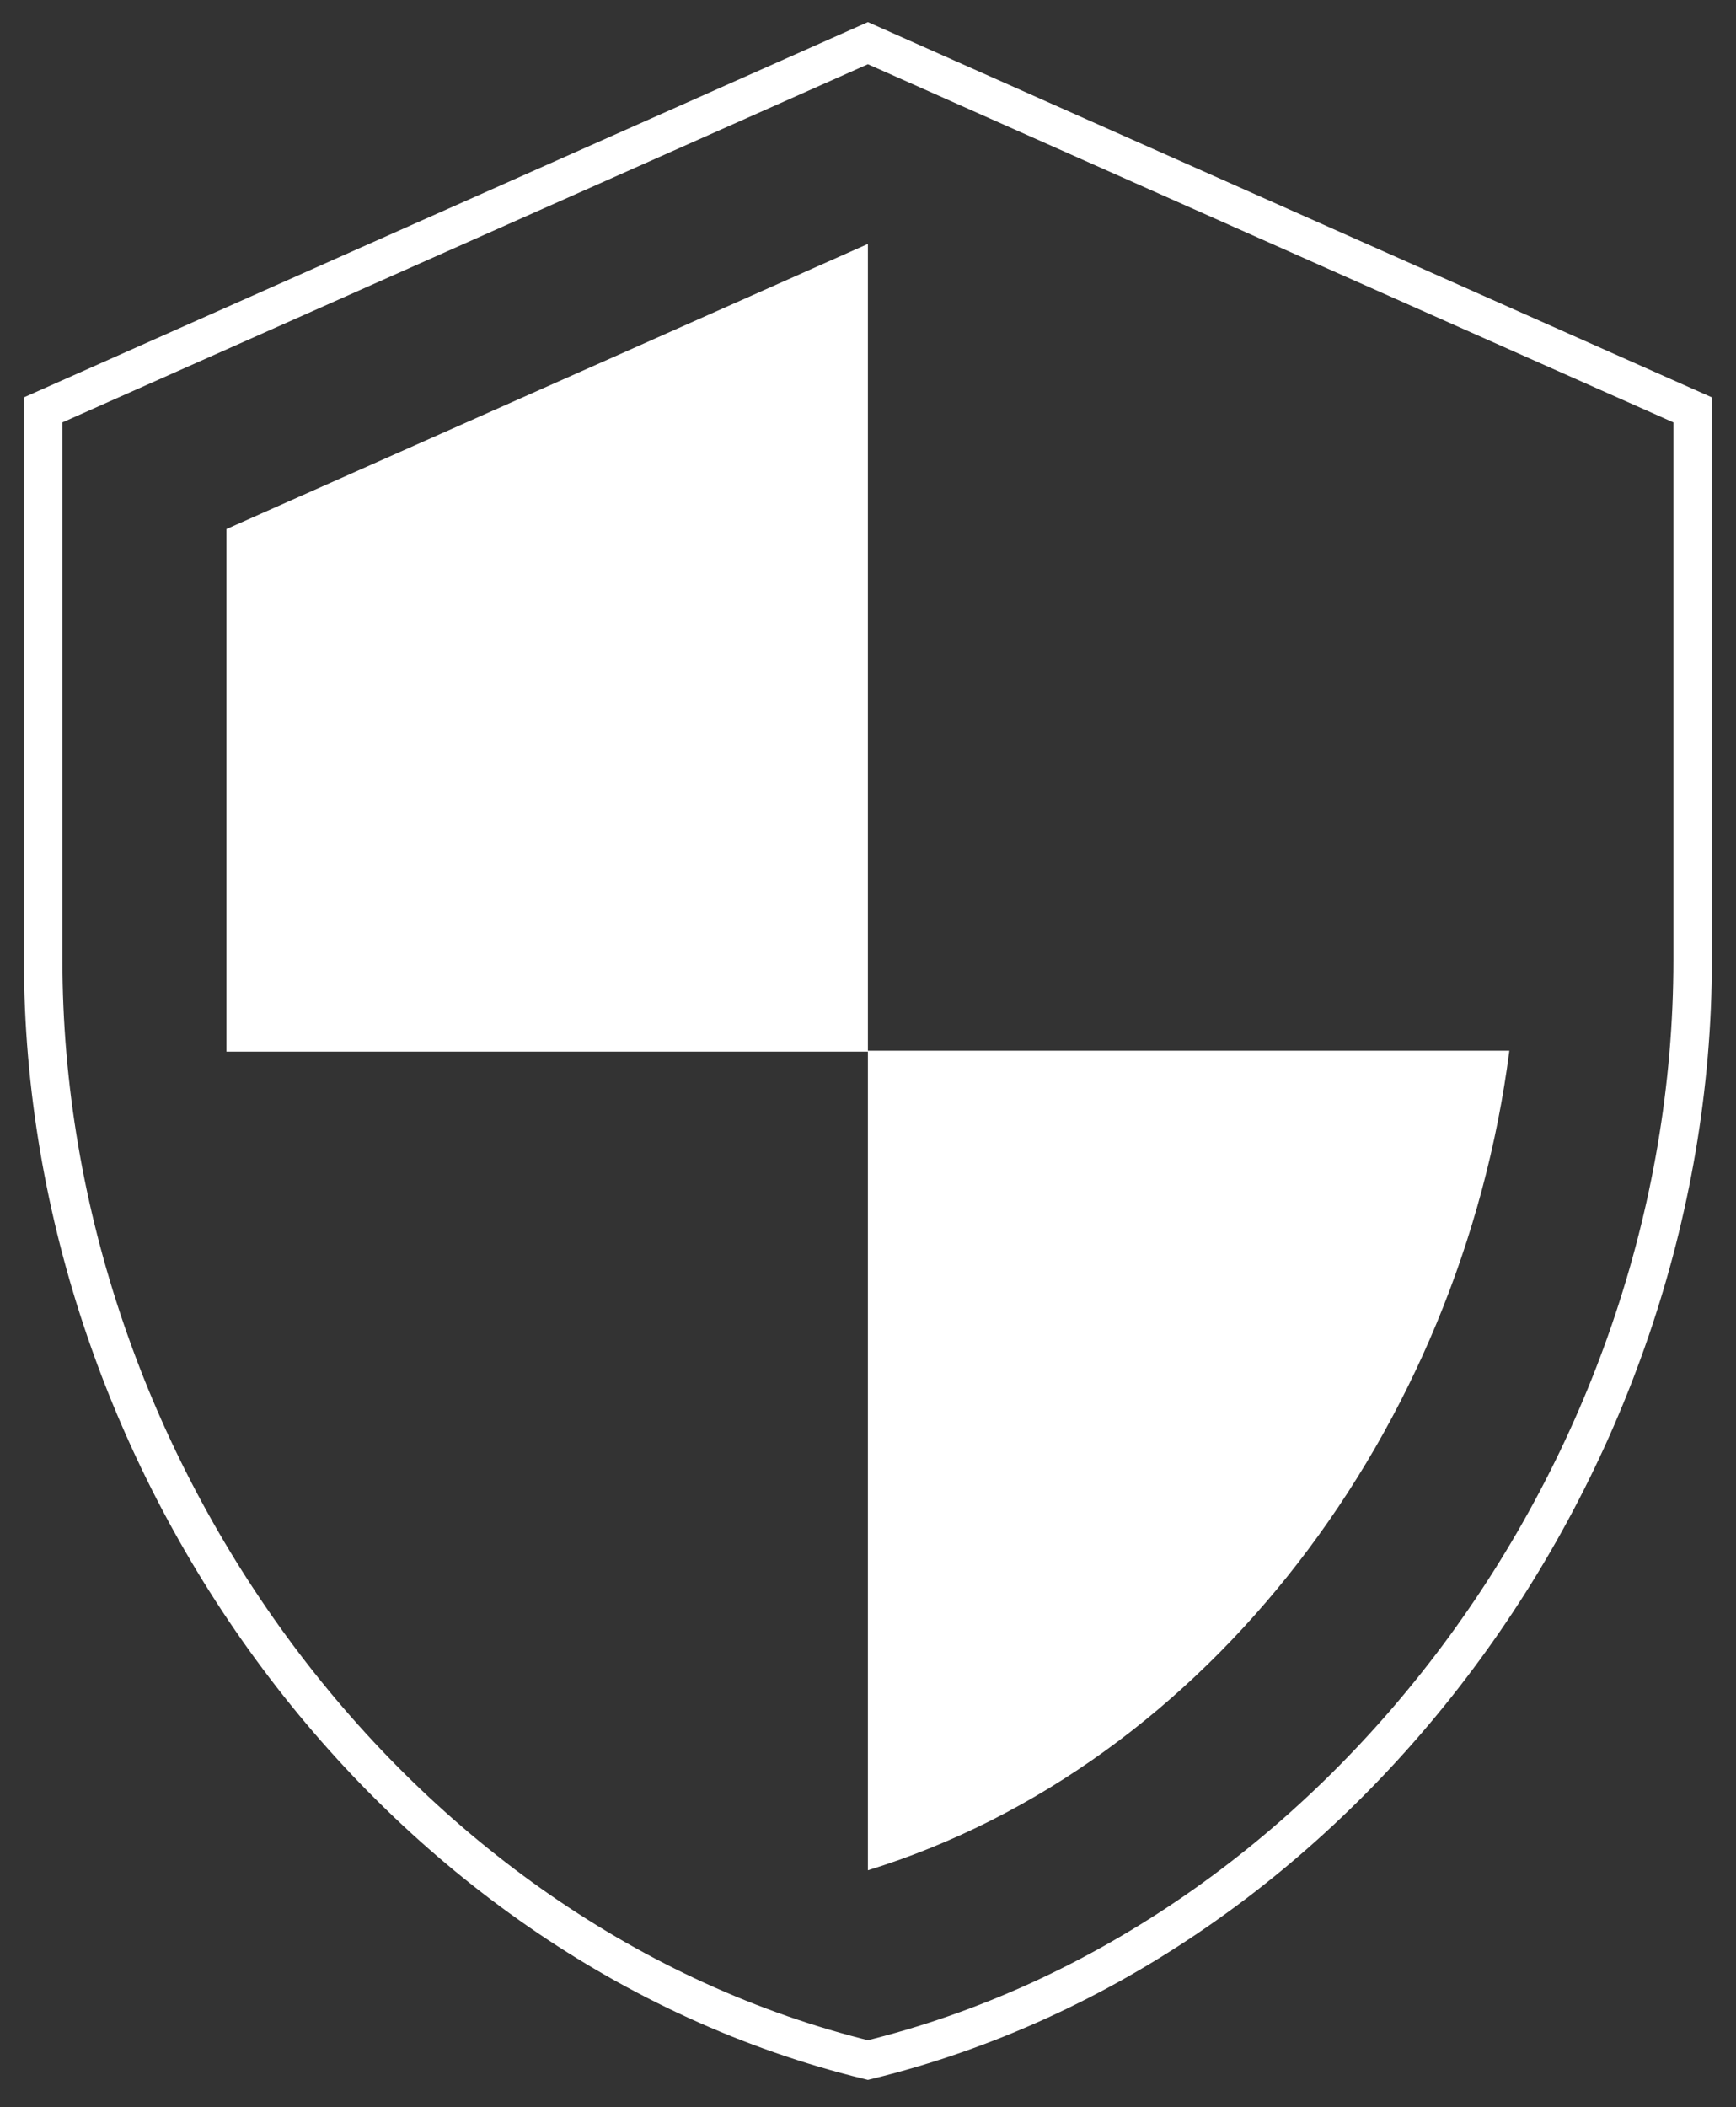
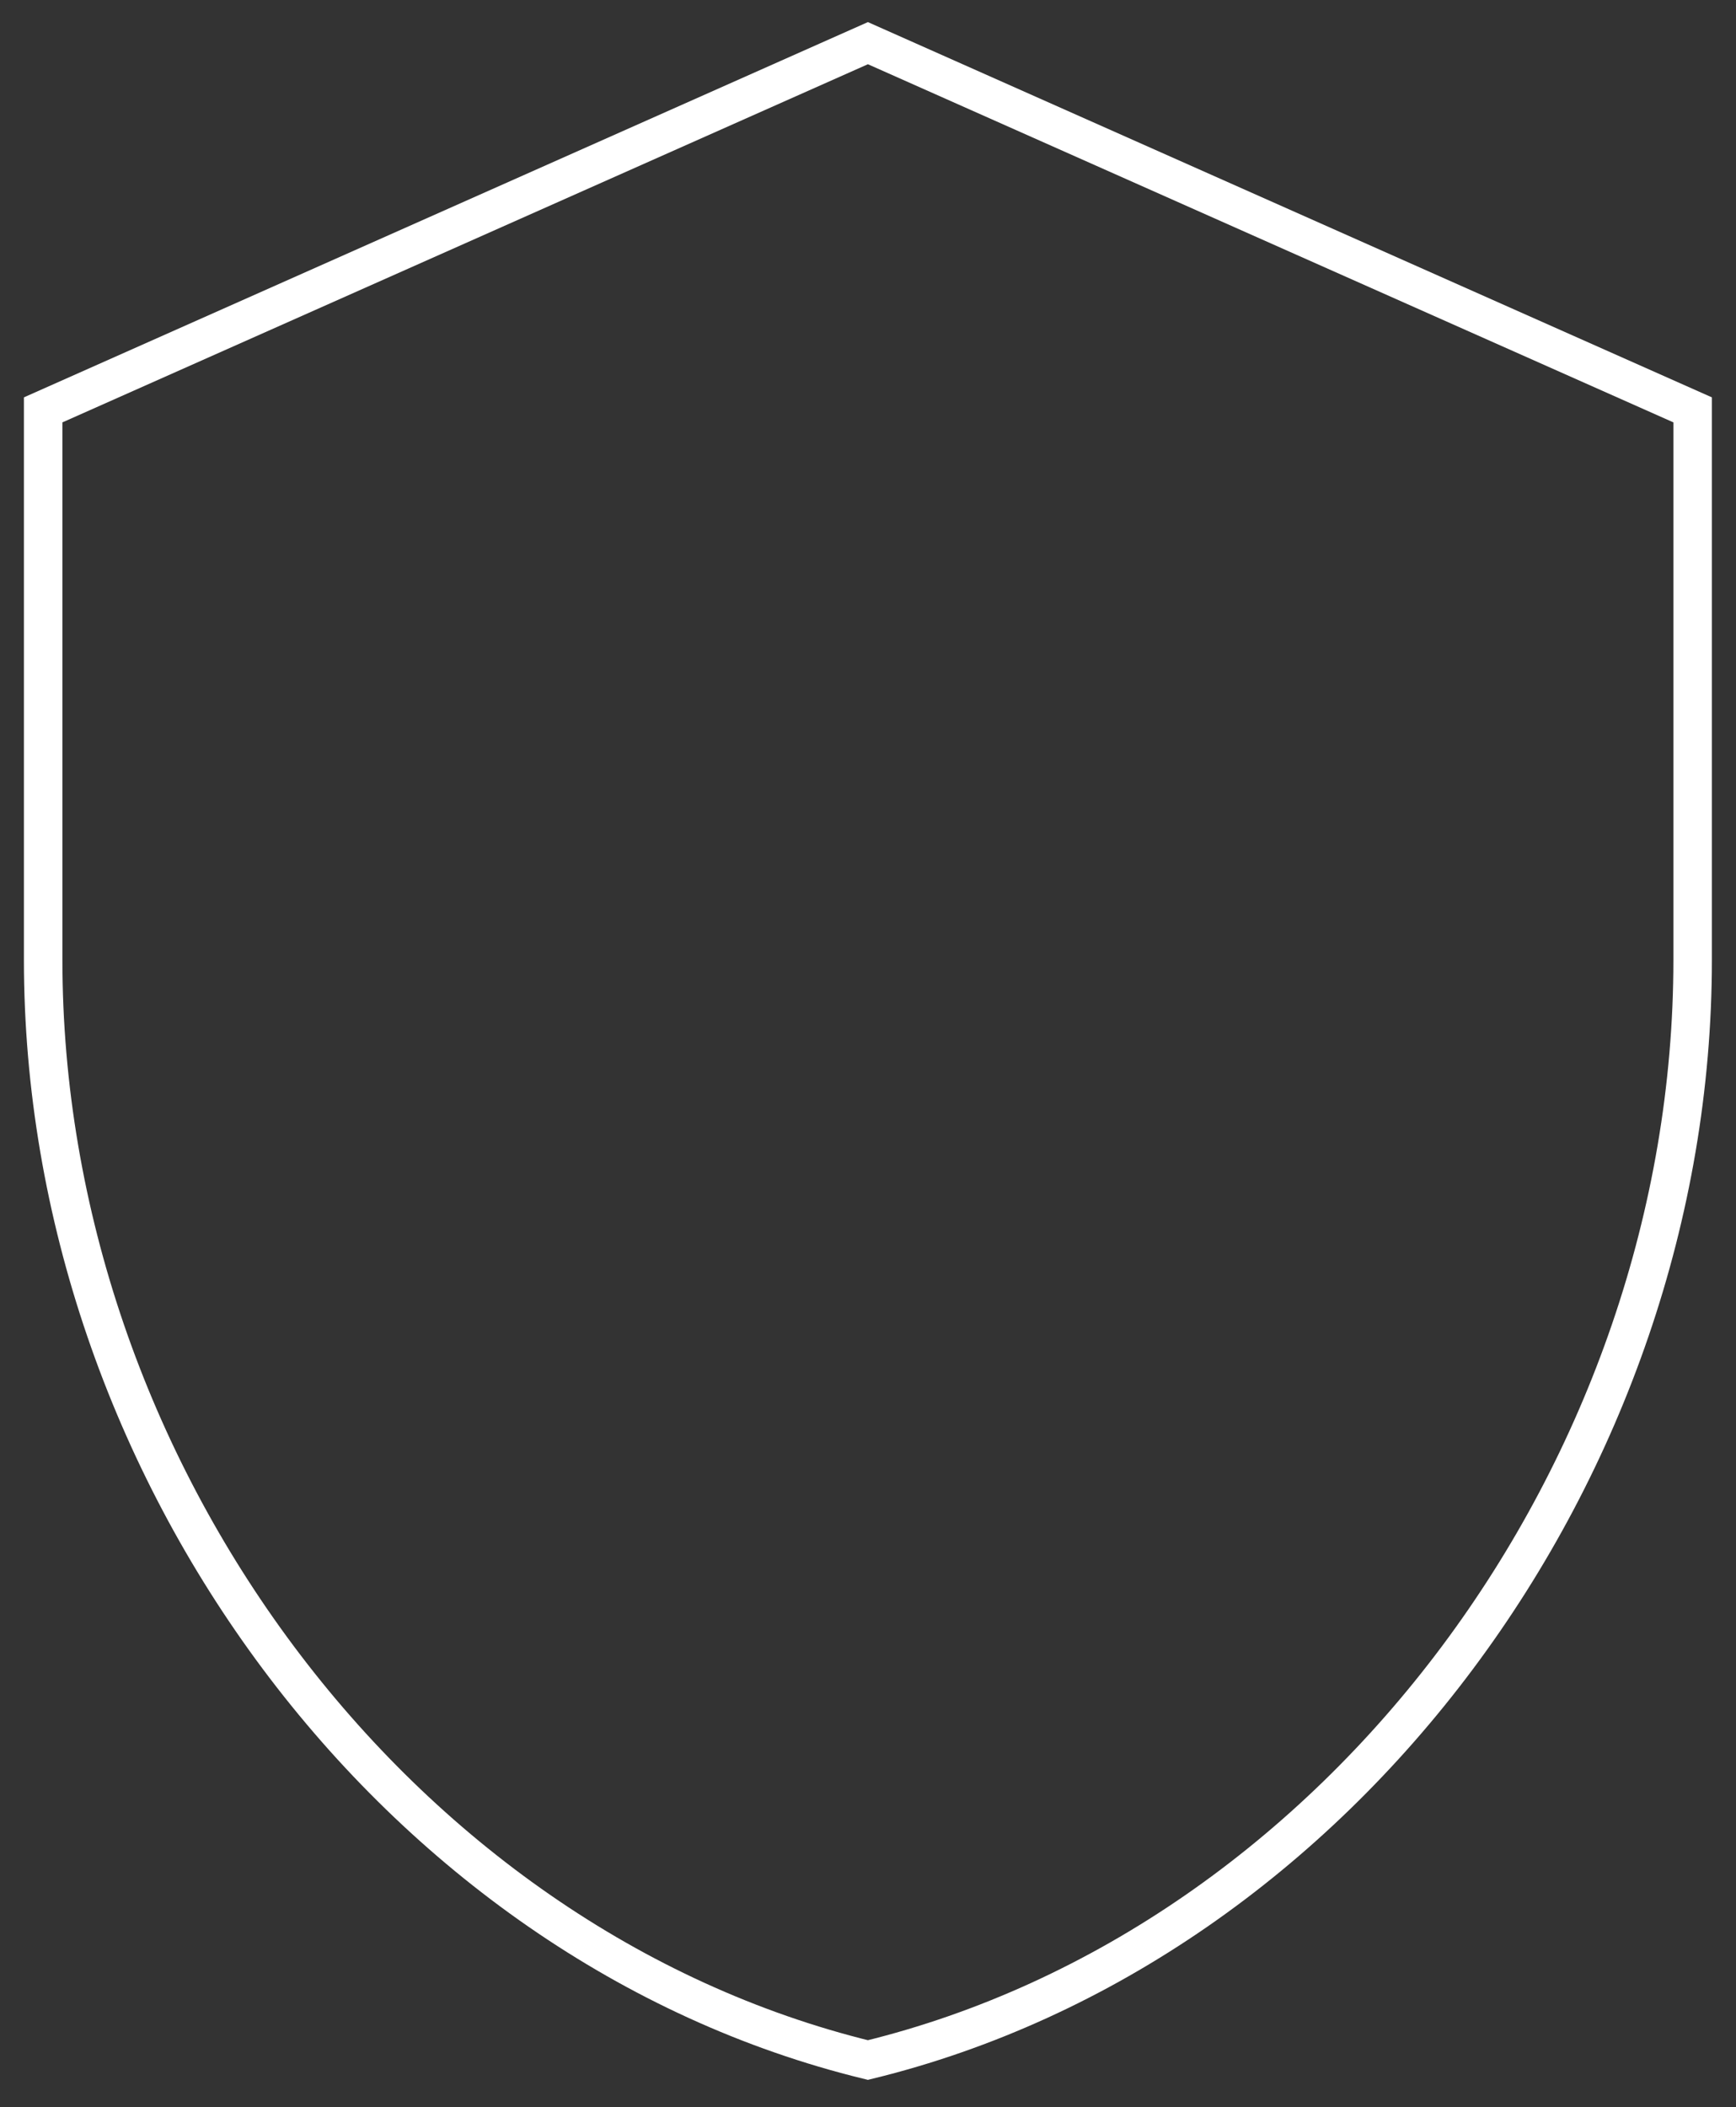
<svg xmlns="http://www.w3.org/2000/svg" width="100%" height="100%" viewBox="0 0 375 455" version="1.1" xml:space="preserve" style="fill-rule:evenodd;clip-rule:evenodd;stroke-linecap:square;stroke-miterlimit:2;">
  <rect x="0" y="0" width="375" height="455" fill="#333333" stroke="none" />
  <g transform="matrix(1,0,0,1,-2766.61,-2507.02)">
    <g transform="matrix(1,0,0,1,144.489,140.946)">
      <g transform="matrix(19.795,0,0,19.795,2572.06,2355.6)">
        <path d="M12,1L3,5L3,11C3,16.55 6.84,21.74 12,23C17.16,21.74 21,16.55 21,11L21,5L12,1Z" style="fill:none;stroke:white;stroke-width:0.42px;" />
      </g>
      <g transform="matrix(19.795,0,0,19.795,2572.06,2355.6)">
-         <path d="M12,11.99L19,11.99C18.47,16.11 15.72,19.78 12,20.93L12,12L5,12L5,6.3L12,3.19L12,11.99Z" style="fill:white;" />
-       </g>
+         </g>
    </g>
  </g>
</svg>